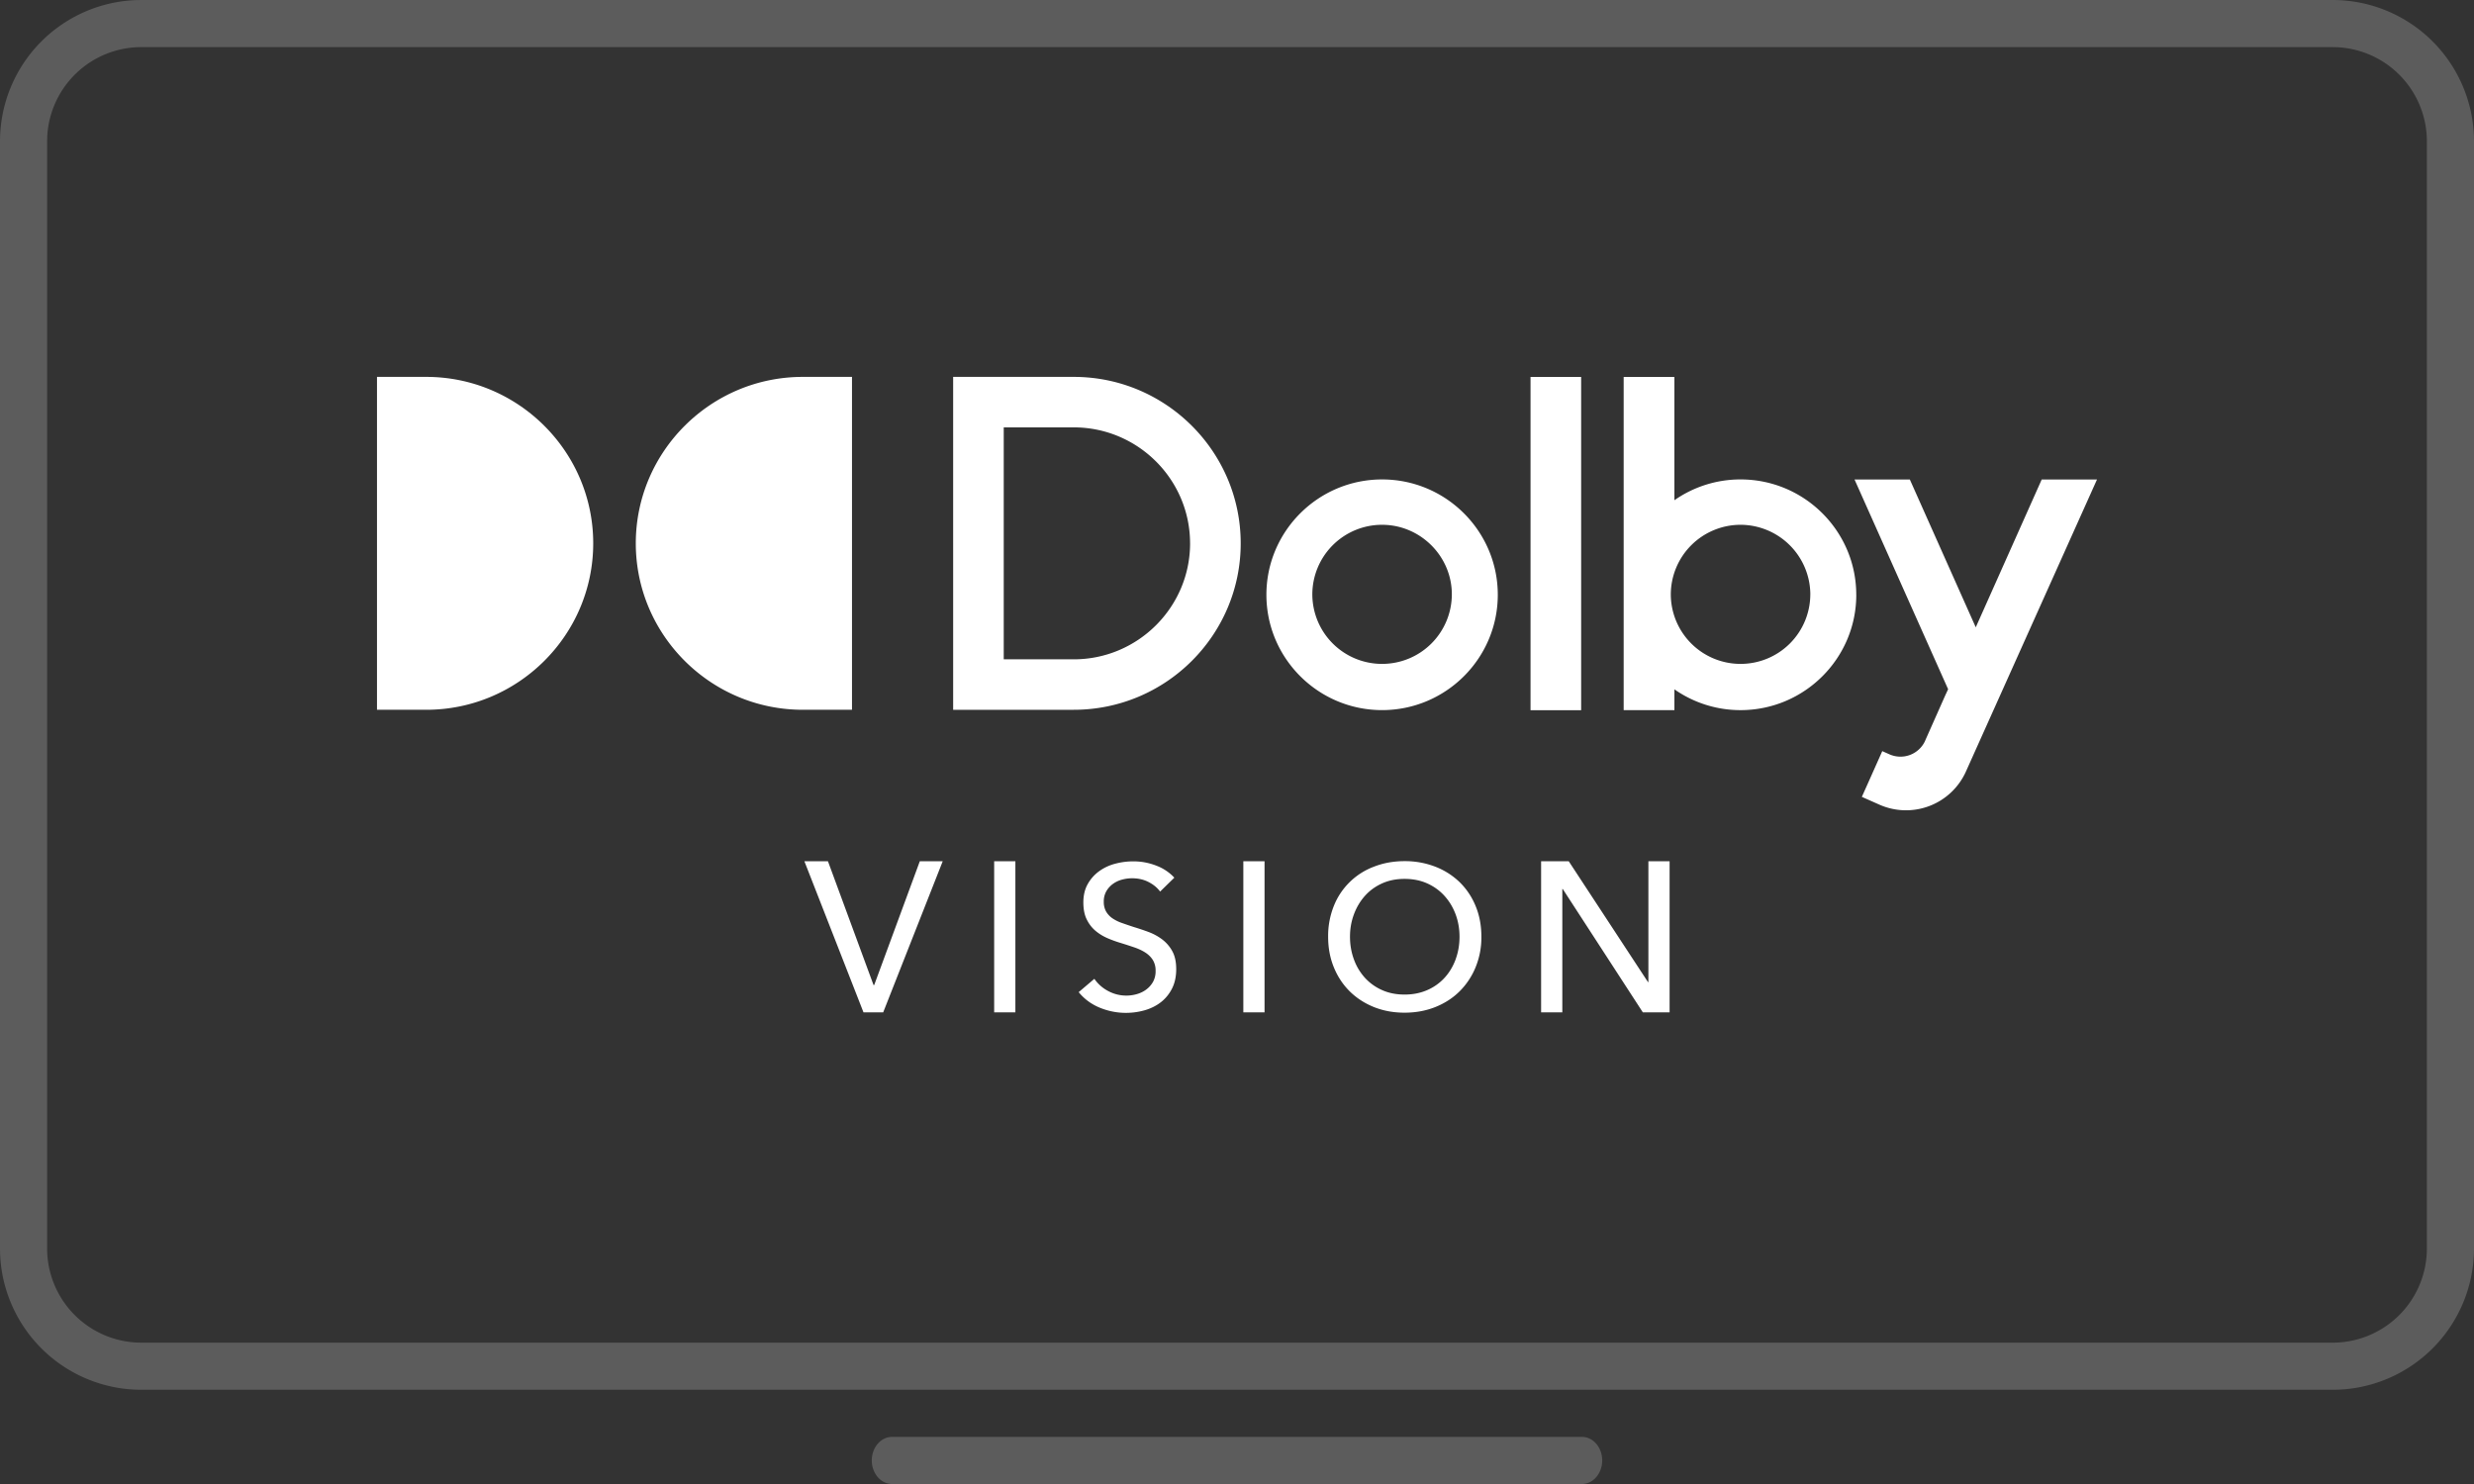
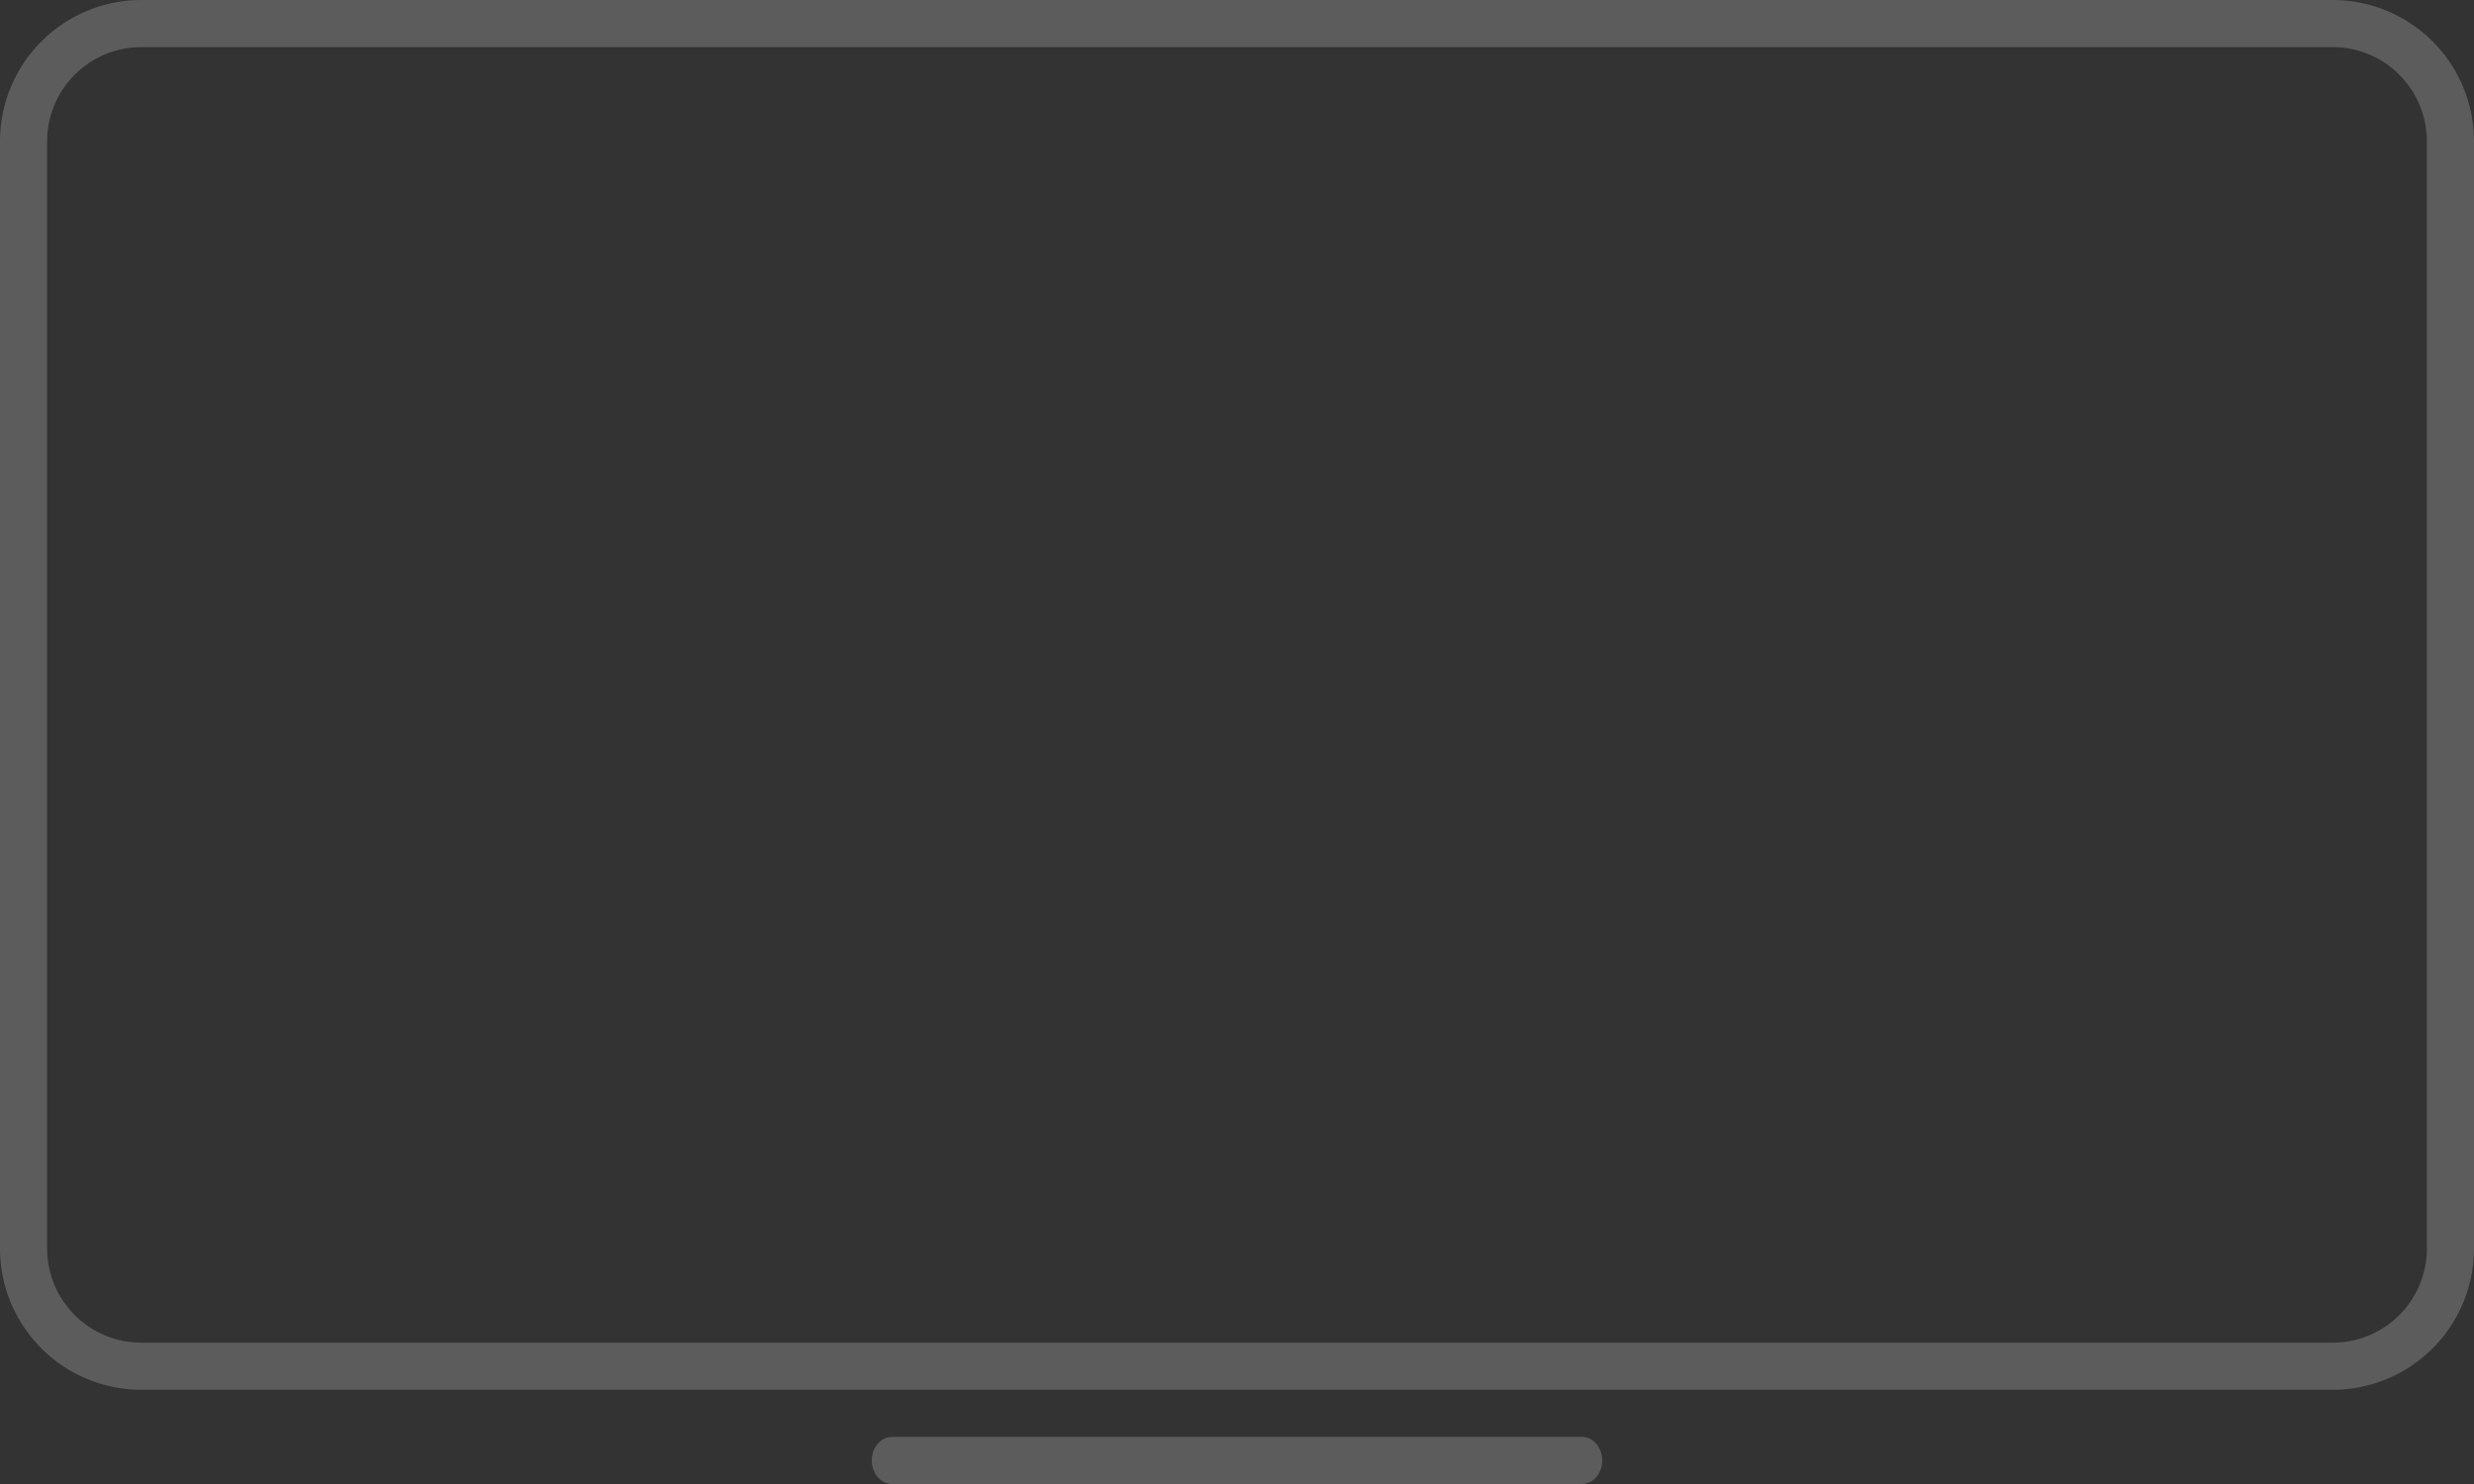
<svg xmlns="http://www.w3.org/2000/svg" width="105" height="63" viewBox="0 0 105 63">
  <rect x="0" y="0" width="105" height="63" fill="#333333" stroke="none" />
  <g fill="#FFF" fill-rule="evenodd">
    <path d="M67.14 61c.475 0 .86.448.86 1s-.385 1-.86 1H37.86c-.475 0-.86-.448-.86-1s.385-1 .86-1h29.28zM99 0a6 6 0 0 1 5.996 5.775L105 6v47a6 6 0 0 1-5.775 5.996L99 59h-4v-2h4a4 4 0 0 0 3.995-3.8L103 53V6a4 4 0 0 0-3.8-3.995L99 2H6a4 4 0 0 0-3.995 3.8L2 6v47a4 4 0 0 0 3.8 3.995L6 57h89v2H6a6 6 0 0 1-5.996-5.775L0 53V6A6 6 0 0 1 5.775.004L6 0h93z" fill-opacity=".2" fill-rule="nonzero" />
-     <path d="m86.653 20.356-2.799 6.275-2.798-6.275h-2.347l3.972 8.903-.08.173-.029.061-.86 1.937-.005.015a1.15 1.15 0 0 1-1.512.58l-.309-.137-.6 1.345-.267.596.004.002.744.33a2.787 2.787 0 0 0 3.669-1.406L89 20.355h-2.347zm-9.82 4.876a2.97 2.97 0 0 0-2.961-2.953 2.963 2.963 0 0 0-2.961 2.953 2.96 2.96 0 0 0 2.961 2.952 2.958 2.958 0 0 0 2.96-2.952zm1.95.018c0 2.7-2.203 4.897-4.911 4.897a4.89 4.89 0 0 1-2.808-.883v.885h-2.153V16.002h2.153v5.234a4.89 4.89 0 0 1 2.808-.883c2.708 0 4.91 2.196 4.91 4.897zm-13.825 4.9h2.148V16.001h-2.148v14.147zm-3.34-4.919c0-1.62-1.336-2.952-2.96-2.952a2.958 2.958 0 0 0-2.961 2.952 2.958 2.958 0 0 0 2.96 2.953 2.958 2.958 0 0 0 2.961-2.953zm1.95.018c0 2.7-2.203 4.897-4.91 4.897-2.708 0-4.91-2.196-4.91-4.897 0-2.7 2.202-4.896 4.91-4.896 2.707 0 4.91 2.196 4.91 4.896zm-13.06-2.183c0-2.713-2.217-4.923-4.937-4.923H42.6v9.847H45.571c2.72 0 4.938-2.212 4.938-4.924zm2.149 0c0 3.897-3.179 7.066-7.086 7.066h-5.118V16h5.118c3.907 0 7.086 3.17 7.086 7.066zM36.16 16h-2.09c-3.904 0-7.086 3.173-7.086 7.066s3.182 7.066 7.086 7.066h2.09V16zM16 30.132h2.091c3.904 0 7.086-3.173 7.086-7.066S21.995 16 18.091 16H16v14.132zm50.58 6.43h-1.173v6.415h.9V37.74h.018l3.399 5.237h1.136v-6.414h-.9v5.128h-.018l-3.362-5.128zm-4.8 4.164c-.111.3-.267.561-.47.783a2.14 2.14 0 0 1-.736.523c-.29.127-.61.19-.962.19-.353 0-.672-.063-.954-.19a2.168 2.168 0 0 1-.73-.523 2.344 2.344 0 0 1-.467-.783c-.11-.3-.165-.619-.165-.96 0-.334.055-.65.165-.946.11-.297.265-.558.464-.783.2-.225.442-.402.728-.532s.606-.194.959-.194c.357 0 .68.065.966.194.286.13.53.307.732.532.203.225.359.486.47.783.109.297.164.612.164.946 0 .341-.055.66-.165.96zm.844-2.27a2.988 2.988 0 0 0-.68-1.011 3.086 3.086 0 0 0-1.032-.653 3.556 3.556 0 0 0-1.3-.234c-.469 0-.901.079-1.297.234a2.937 2.937 0 0 0-1.704 1.665 3.424 3.424 0 0 0-.243 1.31c0 .472.081.906.243 1.3.162.396.388.736.676 1.021.29.285.632.507 1.028.666.396.158.828.237 1.297.237.467 0 .901-.079 1.3-.237.398-.159.743-.38 1.032-.666a3.08 3.08 0 0 0 .68-1.02 3.33 3.33 0 0 0 .248-1.302c0-.478-.083-.914-.248-1.31zm-9.855 4.522h.9v-6.415h-.9v6.415zm-2.929-5.719a1.998 1.998 0 0 0-.756-.506 2.654 2.654 0 0 0-1.006-.186 2.98 2.98 0 0 0-.758.103 2.023 2.023 0 0 0-.675.319 1.69 1.69 0 0 0-.483.547c-.123.22-.184.482-.183.788.002.282.049.518.143.707.093.19.215.35.366.479.151.128.322.234.513.317.19.083.385.152.581.21.197.061.384.122.56.182.177.06.332.133.466.219.133.085.239.19.318.313a.851.851 0 0 1 .119.463.931.931 0 0 1-.11.471c-.075.13-.172.239-.29.326-.118.087-.249.15-.393.191a1.619 1.619 0 0 1-1.223-.132 1.634 1.634 0 0 1-.583-.516l-.665.565c.238.293.538.514.9.662a2.908 2.908 0 0 0 1.916.103c.258-.076.484-.19.68-.344.195-.154.352-.348.47-.582.116-.234.175-.51.173-.827-.001-.305-.058-.557-.168-.755a1.57 1.57 0 0 0-.427-.495 2.285 2.285 0 0 0-.583-.317c-.214-.08-.426-.15-.634-.213a21.53 21.53 0 0 1-.49-.167 1.704 1.704 0 0 1-.4-.196.9.9 0 0 1-.27-.285.811.811 0 0 1-.102-.418.87.87 0 0 1 .106-.446.999.999 0 0 1 .28-.313c.116-.084.244-.145.386-.183.14-.038.281-.057.42-.058.26-.001.494.05.702.156.209.106.375.242.497.409l.603-.59zm-7.646 5.719h.9v-6.415h-.9v6.415zm-5.119-1.16h.027l1.936-5.255h.972l-2.526 6.414h-.836l-2.508-6.414h1l1.935 5.255z" />
  </g>
</svg>